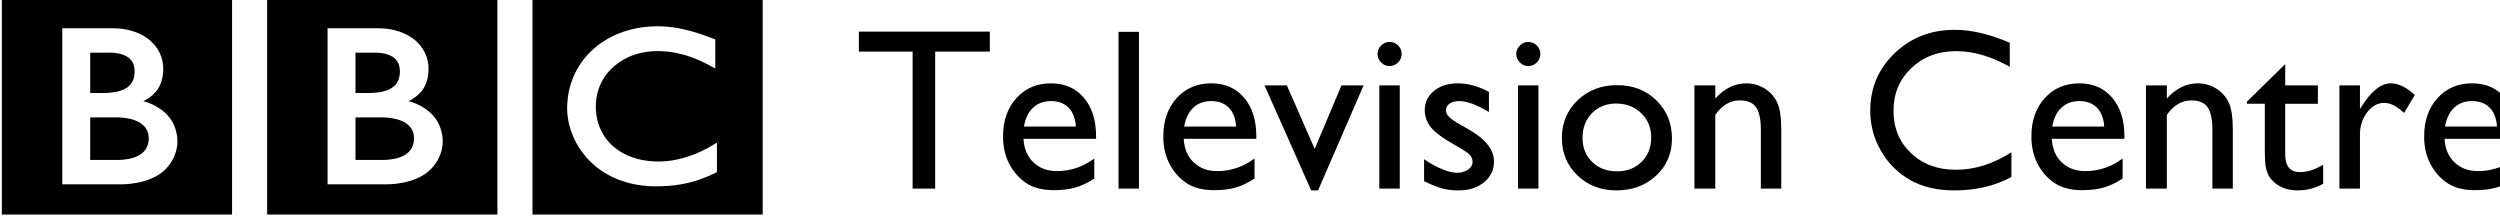
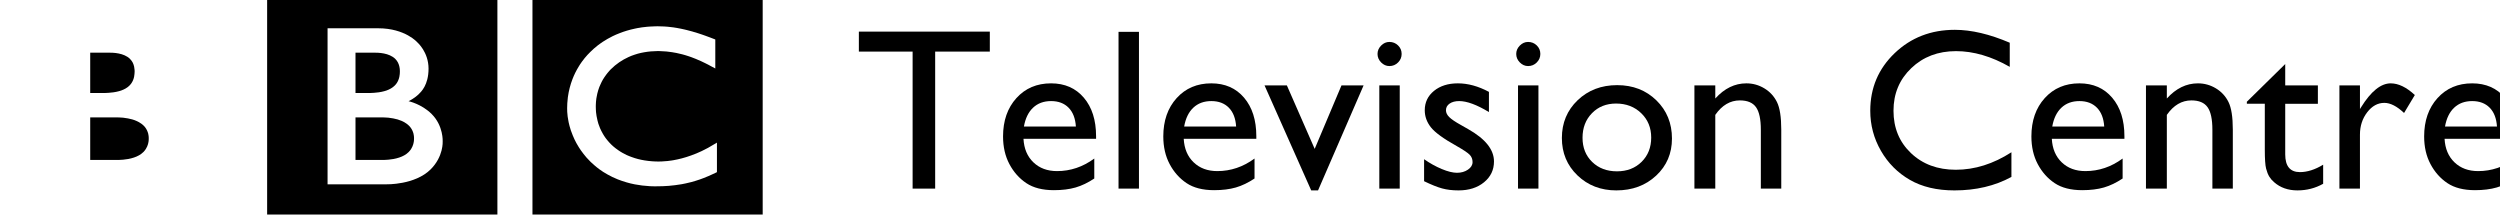
<svg xmlns="http://www.w3.org/2000/svg" xmlns:ns1="http://www.inkscape.org/namespaces/inkscape" xmlns:ns2="http://sodipodi.sourceforge.net/DTD/sodipodi-0.dtd" width="1000" height="87.652" id="svg5480" version="1.1" ns1:version="0.48.5 r10040" ns2:docname="S.svg">
  <defs id="defs5482">
    <clipPath clipPathUnits="userSpaceOnUse" id="clipPath5114">
      <path ns1:connector-curvature="0" d="m 90.708,540.993 47.382,0 0,34.44 -47.382,0 0,-34.44 z" id="path5116" />
    </clipPath>
  </defs>
  <ns2:namedview id="base" pagecolor="#ffffff" bordercolor="#666666" borderopacity="1.0" ns1:pageopacity="0.0" ns1:pageshadow="2" ns1:zoom="0.66773651" ns1:cx="587.49434" ns1:cy="-7.8843698" ns1:document-units="px" ns1:current-layer="g5409" showgrid="false" fit-margin-left="0.5" fit-margin-bottom="0.5" fit-margin-top="0.5" fit-margin-right="0.5" ns1:window-width="970" ns1:window-height="1038" ns1:window-x="948" ns1:window-y="-20" ns1:window-maximized="0" />
  <g ns1:label="Layer 1" ns1:groupmode="layer" id="layer1" transform="translate(-156.096,-67.274)">
    <g id="g5409" transform="matrix(21.084,0,0,-21.084,-2045.708,12086.406)">
      <g id="g5110" style="fill:#000000" transform="matrix(0.727,0,0,0.727,28.527,154.56)">
        <g clip-path="url(#clipPath5114)" id="g5112" style="fill:#000000">
          <path id="path5118" style="fill:#000000;fill-opacity:1;fill-rule:nonzero;stroke:none" d="m 118.301,571.581 6.008,0 0,-5.654 -6.008,0 0,5.654 z m 3.785,-0.787 c -0.026,0.005 -0.054,0.009 -0.081,0.013 l -0.032,0.005 c -0.047,0.006 -0.094,0.012 -0.14,0.016 -0.033,0.003 -0.065,0.005 -0.096,0.007 -0.057,0.004 -0.113,0.005 -0.167,0.005 -0.025,0 -0.04,0 -0.063,-10e-4 -0.046,0 -0.09,-0.003 -0.134,-0.006 -0.024,-10e-4 -0.049,-0.003 -0.074,-0.005 -0.035,-0.003 -0.071,-0.007 -0.105,-0.012 l -0.029,-0.003 -0.032,-0.005 -0.04,-0.007 c -0.017,-0.002 -0.035,-0.005 -0.051,-0.008 -0.024,-0.005 -0.048,-0.01 -0.071,-0.015 -0.142,-0.03 -0.275,-0.07 -0.396,-0.118 -0.063,-0.024 -0.123,-0.05 -0.181,-0.078 -0.047,-0.024 -0.093,-0.048 -0.137,-0.073 -0.043,-0.025 -0.084,-0.05 -0.124,-0.076 -0.023,-0.015 -0.045,-0.031 -0.067,-0.047 -0.018,-0.013 -0.037,-0.027 -0.055,-0.04 -0.038,-0.03 -0.075,-0.06 -0.109,-0.09 -0.032,-0.028 -0.064,-0.058 -0.092,-0.087 -0.026,-0.025 -0.051,-0.05 -0.075,-0.077 -0.024,-0.027 -0.048,-0.054 -0.071,-0.082 -0.025,-0.031 -0.049,-0.063 -0.073,-0.095 -0.017,-0.025 -0.034,-0.05 -0.051,-0.074 -0.011,-0.017 -0.021,-0.034 -0.032,-0.052 -0.063,-0.102 -0.118,-0.212 -0.163,-0.329 -0.056,-0.146 -0.097,-0.303 -0.12,-0.47 -0.006,-0.052 -0.011,-0.106 -0.015,-0.16 -0.002,-0.042 -0.004,-0.084 -0.004,-0.127 0,-0.032 10e-4,-0.064 0.002,-0.096 0.003,-0.033 0.005,-0.065 0.009,-0.097 l 0.002,-0.023 c 0.005,-0.038 0.011,-0.076 0.019,-0.113 0.002,-0.014 0.005,-0.029 0.008,-0.043 0.007,-0.031 0.014,-0.062 0.022,-0.091 0.011,-0.039 0.022,-0.078 0.034,-0.115 0.016,-0.046 0.032,-0.091 0.051,-0.134 0.028,-0.07 0.06,-0.136 0.094,-0.199 0.021,-0.037 0.041,-0.072 0.063,-0.107 0.017,-0.027 0.035,-0.053 0.052,-0.079 0.024,-0.033 0.048,-0.067 0.072,-0.097 0.025,-0.033 0.052,-0.065 0.077,-0.094 0.032,-0.037 0.064,-0.07 0.096,-0.101 l 0.017,-0.017 c 0.026,-0.025 0.054,-0.051 0.086,-0.078 0.022,-0.019 0.045,-0.039 0.069,-0.058 0.023,-0.018 0.047,-0.037 0.072,-0.055 0.031,-0.022 0.063,-0.044 0.096,-0.066 0.037,-0.023 0.074,-0.046 0.115,-0.068 0.079,-0.045 0.166,-0.087 0.263,-0.126 0.035,-0.015 0.073,-0.028 0.112,-0.041 0.038,-0.014 0.076,-0.026 0.117,-0.037 0.069,-0.021 0.142,-0.038 0.218,-0.053 0.062,-0.012 0.126,-0.022 0.192,-0.03 0.065,-0.008 0.134,-0.014 0.204,-0.018 0.034,-10e-4 0.069,-0.002 0.105,-0.003 0.016,0 0.033,0 0.049,0 0.126,0 0.243,0.004 0.351,0.013 l 0.021,0.003 c 0.044,0.003 0.085,0.007 0.126,0.013 0.061,0.007 0.121,0.017 0.176,0.026 0.036,0.007 0.07,0.014 0.104,0.021 0.052,0.011 0.1,0.023 0.148,0.035 0.034,0.01 0.068,0.019 0.1,0.029 0.038,0.011 0.075,0.024 0.111,0.036 l 0.034,0.012 c 0.017,0.006 0.04,0.014 0.067,0.025 0.037,0.014 0.081,0.032 0.131,0.053 0.029,0.013 0.061,0.027 0.093,0.042 0.03,0.013 0.061,0.028 0.093,0.043 0.012,0.007 0.025,0.013 0.038,0.019 l 0,0.771 c -0.008,-0.005 -0.018,-0.011 -0.026,-0.017 l -0.054,-0.031 c -0.053,-0.032 -0.103,-0.062 -0.154,-0.09 -0.057,-0.03 -0.111,-0.058 -0.165,-0.084 -0.095,-0.045 -0.187,-0.083 -0.276,-0.114 -0.167,-0.061 -0.322,-0.099 -0.458,-0.123 -0.016,-0.003 -0.032,-0.005 -0.048,-0.008 -0.038,-0.006 -0.073,-0.01 -0.108,-0.014 -0.054,-0.006 -0.104,-0.009 -0.149,-0.011 -0.029,-10e-4 -0.057,-0.002 -0.081,-0.002 -0.055,0 -0.111,10e-4 -0.168,0.006 -0.067,0.005 -0.136,0.012 -0.205,0.024 -0.112,0.018 -0.223,0.046 -0.333,0.087 -0.016,0.005 -0.033,0.012 -0.048,0.018 -0.011,0.004 -0.022,0.008 -0.032,0.013 -0.018,0.007 -0.036,0.015 -0.054,0.023 -0.037,0.018 -0.074,0.037 -0.111,0.058 -0.018,0.01 -0.036,0.021 -0.055,0.033 -0.018,0.011 -0.036,0.023 -0.054,0.036 -0.023,0.015 -0.045,0.031 -0.066,0.048 -0.021,0.017 -0.043,0.035 -0.061,0.05 l -0.025,0.023 -0.013,0.012 -0.008,0.007 -0.009,0.009 c -0.035,0.034 -0.066,0.069 -0.095,0.104 -0.016,0.019 -0.031,0.039 -0.047,0.059 -0.013,0.019 -0.027,0.038 -0.039,0.057 -0.012,0.018 -0.023,0.036 -0.033,0.054 -0.017,0.027 -0.031,0.055 -0.044,0.082 -0.012,0.023 -0.023,0.046 -0.032,0.069 -0.016,0.039 -0.031,0.078 -0.043,0.115 -0.009,0.029 -0.017,0.058 -0.023,0.085 -0.021,0.081 -0.031,0.155 -0.038,0.217 -10e-4,0.024 -0.003,0.046 -0.004,0.067 -0.001,0.031 -0.002,0.057 -0.002,0.079 0,0.014 0.001,0.03 0.001,0.049 0.001,0.044 0.005,0.1 0.014,0.164 0.006,0.038 0.014,0.079 0.024,0.123 0.008,0.029 0.015,0.058 0.024,0.088 0.008,0.028 0.018,0.055 0.029,0.084 0.008,0.019 0.016,0.038 0.025,0.057 0.011,0.027 0.023,0.053 0.036,0.078 0.011,0.02 0.022,0.04 0.033,0.061 0.026,0.043 0.055,0.086 0.088,0.13 0.011,0.015 0.023,0.031 0.036,0.046 0.016,0.02 0.033,0.04 0.051,0.059 0.009,0.01 0.018,0.021 0.028,0.03 0.142,0.142 0.3,0.247 0.465,0.322 0.026,0.012 0.051,0.022 0.077,0.033 0.027,0.01 0.052,0.02 0.079,0.028 0.028,0.009 0.058,0.018 0.086,0.027 0.027,0.007 0.054,0.014 0.081,0.02 0.027,0.006 0.055,0.012 0.081,0.016 0.031,0.006 0.06,0.011 0.089,0.014 0.031,0.004 0.06,0.008 0.089,0.01 0.057,0.005 0.112,0.008 0.166,0.008 0.018,0 0.036,0 0.054,0 0.039,-0.002 0.078,-0.003 0.116,-0.006 0.027,-10e-4 0.052,-0.003 0.078,-0.005 0.049,-0.005 0.095,-0.011 0.14,-0.018 0.04,-0.006 0.078,-0.013 0.114,-0.02 0.055,-0.011 0.106,-0.023 0.151,-0.035 0.03,-0.007 0.057,-0.016 0.082,-0.023 0.037,-0.011 0.069,-0.021 0.094,-0.03 0.042,-0.014 0.066,-0.023 0.066,-0.023 0.038,-0.013 0.075,-0.029 0.111,-0.043 0.05,-0.02 0.096,-0.041 0.141,-0.061 0.038,-0.017 0.073,-0.035 0.106,-0.051 0.028,-0.013 0.054,-0.027 0.078,-0.039 0.041,-0.022 0.077,-0.042 0.107,-0.058 l 0.079,-0.042 0,0.757 c 0,0 -0.048,0.019 -0.13,0.05 -0.035,0.014 -0.079,0.03 -0.127,0.047 -0.027,0.009 -0.055,0.02 -0.085,0.03 -0.024,0.008 -0.048,0.017 -0.075,0.025 -0.028,0.009 -0.058,0.019 -0.089,0.029 -0.022,0.006 -0.045,0.013 -0.068,0.019 l -0.021,0.007 c -0.022,0.006 -0.045,0.012 -0.068,0.018 -0.028,0.008 -0.056,0.015 -0.084,0.022 -0.018,0.004 -0.036,0.009 -0.054,0.013 -0.031,0.007 -0.061,0.013 -0.091,0.02 -0.031,0.007 -0.064,0.012 -0.095,0.018" ns1:connector-curvature="0" />
          <g transform="translate(113.683,568.463)" id="g5120" style="fill:#000000">
            <path id="path5122" style="fill:#000000;fill-opacity:1;fill-rule:nonzero;stroke:none" d="m 0,0 0,-1.111 0.721,0 c 0,0 0.014,0 0.039,10e-4 0.024,0.001 0.058,0.002 0.099,0.006 0.079,0.007 0.182,0.022 0.282,0.056 0.091,0.03 0.179,0.076 0.246,0.143 0.026,0.026 0.047,0.053 0.065,0.081 0.056,0.089 0.071,0.179 0.074,0.23 10e-4,0.023 10e-4,0.035 10e-4,0.035 0,0 0.001,0.011 0,0.028 0,0.021 -0.003,0.063 -0.014,0.107 C 1.499,-0.371 1.474,-0.31 1.428,-0.253 1.42,-0.243 1.41,-0.232 1.4,-0.222 1.38,-0.202 1.359,-0.183 1.335,-0.166 1.296,-0.137 1.251,-0.112 1.202,-0.091 1.137,-0.062 1.064,-0.042 0.985,-0.027 0.944,-0.019 0.901,-0.013 0.857,-0.008 0.829,-0.007 0.802,-0.004 0.773,-0.003 0.749,-0.001 0.723,0 0.698,0 L 0,0" ns1:connector-curvature="0" />
          </g>
          <g transform="translate(113.683,570.152)" id="g5124" style="fill:#000000">
            <path id="path5126" style="fill:#000000;fill-opacity:1;fill-rule:nonzero;stroke:none" d="m 0,0 0,-1.053 0.349,0 c 0,0 0.024,0 0.054,10e-4 0.025,0.001 0.053,0.002 0.079,0.004 0.072,0.005 0.171,0.015 0.27,0.043 0.02,0.005 0.039,0.011 0.059,0.018 0.077,0.028 0.152,0.068 0.21,0.126 0.047,0.045 0.077,0.095 0.097,0.145 0.025,0.06 0.034,0.118 0.037,0.158 0.003,0.037 0.003,0.06 0.003,0.06 0,0 0.001,0.017 -10e-4,0.045 -0.002,0.046 -0.012,0.12 -0.048,0.192 -0.017,0.034 -0.041,0.068 -0.073,0.1 C 0.996,-0.122 0.948,-0.093 0.897,-0.07 0.799,-0.026 0.686,-0.009 0.592,-0.003 0.551,0 0.513,0 0.481,0 L 0,0" ns1:connector-curvature="0" />
          </g>
          <path id="path5128" style="fill:#000000;fill-opacity:1;fill-rule:nonzero;stroke:none" d="m 111.377,571.581 6.009,0 0,-5.654 -6.009,0 0,5.654 z m 1.577,-0.793 0,-4.072 1.532,0 c 0,0 0.748,-0.021 1.16,0.392 0.336,0.336 0.312,0.725 0.312,0.725 0,0 0.024,0.406 -0.287,0.717 -0.265,0.264 -0.603,0.335 -0.603,0.335 0,0 0.153,0.072 0.27,0.189 0.055,0.055 0.251,0.232 0.251,0.661 0,0.432 -0.288,0.681 -0.288,0.681 0,0 -0.315,0.372 -1.026,0.372 l -1.321,0" ns1:connector-curvature="0" />
          <g transform="translate(106.76,568.463)" id="g5130" style="fill:#000000">
            <path id="path5132" style="fill:#000000;fill-opacity:1;fill-rule:nonzero;stroke:none" d="m 0,0 0,-1.111 0.721,0 c 0,0 0.015,0 0.039,10e-4 0.024,0.001 0.058,0.002 0.1,0.006 0.079,0.007 0.182,0.022 0.281,0.056 0.091,0.03 0.179,0.076 0.246,0.143 0.026,0.026 0.048,0.053 0.065,0.081 0.057,0.089 0.071,0.179 0.074,0.23 0.002,0.023 10e-4,0.035 10e-4,0.035 0,0 0.002,0.011 0,0.028 0,0.021 -0.003,0.063 -0.014,0.107 C 1.499,-0.371 1.474,-0.31 1.429,-0.253 1.42,-0.243 1.411,-0.232 1.401,-0.222 1.38,-0.202 1.36,-0.183 1.336,-0.166 1.296,-0.137 1.251,-0.112 1.202,-0.091 1.138,-0.062 1.065,-0.042 0.985,-0.027 0.944,-0.019 0.902,-0.013 0.857,-0.008 0.83,-0.007 0.802,-0.004 0.774,-0.003 0.75,-0.001 0.723,0 0.697,0 L 0,0" ns1:connector-curvature="0" />
          </g>
          <g transform="translate(106.76,570.152)" id="g5134" style="fill:#000000">
            <path id="path5136" style="fill:#000000;fill-opacity:1;fill-rule:nonzero;stroke:none" d="m 0,0 0,-1.053 0.349,0 c 0,0 0.024,0 0.055,10e-4 0.024,0.001 0.053,0.002 0.078,0.004 0.072,0.005 0.171,0.015 0.271,0.043 0.019,0.005 0.039,0.011 0.058,0.018 0.078,0.028 0.153,0.068 0.211,0.126 0.046,0.045 0.076,0.095 0.097,0.145 0.025,0.06 0.033,0.118 0.036,0.158 0.004,0.037 0.004,0.06 0.004,0.06 0,0 0,0.017 -0.001,0.045 -0.003,0.046 -0.012,0.12 -0.048,0.192 -0.018,0.034 -0.042,0.068 -0.074,0.1 C 0.997,-0.122 0.949,-0.093 0.898,-0.07 0.799,-0.026 0.687,-0.009 0.592,-0.003 0.551,0 0.513,0 0.481,0 L 0,0" ns1:connector-curvature="0" />
          </g>
-           <path id="path5138" style="fill:#000000;fill-opacity:1;fill-rule:nonzero;stroke:none" d="m 104.454,571.581 6.008,0 0,-5.654 -6.008,0 0,5.654 z m 1.577,-0.793 0,-4.072 1.533,0 c 0,0 0.747,-0.021 1.159,0.392 0.336,0.336 0.312,0.725 0.312,0.725 0,0 0.024,0.406 -0.287,0.717 -0.264,0.264 -0.603,0.335 -0.603,0.335 0,0 0.153,0.072 0.271,0.189 0.055,0.055 0.25,0.232 0.25,0.661 0,0.432 -0.288,0.681 -0.288,0.681 0,0 -0.315,0.372 -1.026,0.372 l -1.321,0" ns1:connector-curvature="0" />
        </g>
      </g>
      <g transform="matrix(0.109,0,0,-0.109,25.319,572.359)" style="font-size:40px;font-style:normal;font-weight:normal;line-height:125%;letter-spacing:0px;word-spacing:0px;fill:#000000;fill-opacity:1;stroke:none;font-family:Sans" id="flowRoot4564">
        <path d="m 875.277,26.6 22.793,0 0,3.477 -9.512,0 0,23.848 -3.926,0 0,-23.848 -9.355,0 z" style="font-variant:normal;font-stretch:normal;fill:#000000;font-family:Gill Sans MT;-inkscape-font-specification:Gill Sans MT" id="path4573" />
        <path d="m 916.566,45.252 -12.637,0 c 0.091,1.719 0.667,3.086 1.729,4.102 1.061,1.016 2.432,1.523 4.111,1.523 2.344,3e-6 4.505,-0.729 6.484,-2.188 l 0,3.477 c -1.094,0.729 -2.178,1.25 -3.252,1.562 -1.074,0.312 -2.334,0.469 -3.779,0.469 -1.979,-10e-7 -3.581,-0.41 -4.805,-1.23 -1.224,-0.82 -2.204,-1.924 -2.939,-3.311 -0.736,-1.387 -1.104,-2.992 -1.104,-4.814 0,-2.734 0.775,-4.958 2.324,-6.67 1.549,-1.712 3.561,-2.568 6.035,-2.568 2.383,1.8e-5 4.284,0.833 5.703,2.5 1.419,1.667 2.129,3.9 2.129,6.699 z m -12.559,-2.129 9.043,0 c -0.091,-1.419 -0.514,-2.513 -1.27,-3.281 -0.755,-0.768 -1.771,-1.152 -3.047,-1.152 -1.276,1.5e-5 -2.321,0.384 -3.135,1.152 -0.814,0.768 -1.344,1.862 -1.592,3.281 z" style="font-variant:normal;font-stretch:normal;fill:#000000;font-family:Gill Sans MT;-inkscape-font-specification:Gill Sans MT" id="path4575" />
        <path d="m 920.473,26.639 3.555,0 0,27.285 -3.555,0 z" style="font-variant:normal;font-stretch:normal;fill:#000000;font-family:Gill Sans MT;-inkscape-font-specification:Gill Sans MT" id="path4577" />
        <path d="m 944.457,45.252 -12.637,0 c 0.091,1.719 0.667,3.086 1.729,4.102 1.061,1.016 2.432,1.523 4.111,1.523 2.344,3e-6 4.505,-0.729 6.484,-2.188 l 0,3.477 c -1.094,0.729 -2.178,1.25 -3.252,1.562 -1.074,0.312 -2.334,0.469 -3.779,0.469 -1.979,-10e-7 -3.581,-0.41 -4.805,-1.23 -1.224,-0.82 -2.204,-1.924 -2.939,-3.311 -0.736,-1.387 -1.104,-2.992 -1.104,-4.814 0,-2.734 0.775,-4.958 2.324,-6.67 1.549,-1.712 3.561,-2.568 6.035,-2.568 2.383,1.8e-5 4.284,0.833 5.703,2.5 1.419,1.667 2.129,3.9 2.129,6.699 z m -12.559,-2.129 9.043,0 c -0.091,-1.419 -0.514,-2.513 -1.27,-3.281 -0.755,-0.768 -1.771,-1.152 -3.047,-1.152 -1.276,1.5e-5 -2.321,0.384 -3.135,1.152 -0.814,0.768 -1.344,1.862 -1.592,3.281 z" style="font-variant:normal;font-stretch:normal;fill:#000000;font-family:Gill Sans MT;-inkscape-font-specification:Gill Sans MT" id="path4579" />
        <path d="m 959.281,35.956 3.848,0 -7.93,18.281 -1.191,0 -8.125,-18.281 3.887,0 4.844,11.055 z" style="font-variant:normal;font-stretch:normal;fill:#000000;font-family:Gill Sans MT;-inkscape-font-specification:Gill Sans MT" id="path4581" />
        <path d="m 967.621,28.397 c 0.586,2.6e-5 1.087,0.202 1.504,0.605 0.417,0.404 0.625,0.898 0.625,1.484 -10e-6,0.573 -0.208,1.068 -0.625,1.484 -0.417,0.417 -0.918,0.625 -1.504,0.625 -0.547,2.1e-5 -1.029,-0.212 -1.445,-0.635 -0.417,-0.423 -0.625,-0.915 -0.625,-1.475 0,-0.547 0.208,-1.032 0.625,-1.455 0.417,-0.423 0.898,-0.635 1.445,-0.635 z m -1.758,7.559 3.555,0 0,17.969 -3.555,0 z" style="font-variant:normal;font-stretch:normal;fill:#000000;font-family:Gill Sans MT;-inkscape-font-specification:Gill Sans MT" id="path4583" />
        <path d="m 973.656,52.635 0,-3.828 c 1.003,0.703 2.028,1.273 3.076,1.709 1.048,0.436 1.93,0.654 2.646,0.654 0.742,3e-6 1.38,-0.182 1.914,-0.547 0.534,-0.365 0.801,-0.801 0.801,-1.309 -10e-6,-0.521 -0.173,-0.954 -0.518,-1.299 -0.345,-0.345 -1.091,-0.843 -2.236,-1.494 -2.292,-1.276 -3.792,-2.367 -4.502,-3.271 -0.71,-0.905 -1.064,-1.891 -1.064,-2.959 0,-1.38 0.537,-2.506 1.611,-3.379 1.074,-0.872 2.458,-1.309 4.15,-1.309 1.758,1.8e-5 3.561,0.495 5.41,1.484 l 0,3.516 c -2.109,-1.276 -3.835,-1.914 -5.176,-1.914 -0.69,1.5e-5 -1.247,0.146 -1.67,0.439 -0.423,0.293 -0.635,0.68 -0.635,1.162 0,0.417 0.192,0.814 0.576,1.191 0.384,0.378 1.058,0.833 2.021,1.367 l 1.27,0.723 c 2.995,1.693 4.492,3.568 4.492,5.625 -2e-5,1.471 -0.576,2.679 -1.729,3.623 -1.152,0.944 -2.633,1.416 -4.443,1.416 -1.068,0 -2.018,-0.114 -2.852,-0.342 -0.833,-0.228 -1.882,-0.648 -3.145,-1.26 z" style="font-variant:normal;font-stretch:normal;fill:#000000;font-family:Gill Sans MT;-inkscape-font-specification:Gill Sans MT" id="path4585" />
        <path d="m 991.762,28.397 c 0.586,2.6e-5 1.087,0.202 1.504,0.605 0.417,0.404 0.625,0.898 0.625,1.484 0,0.573 -0.208,1.068 -0.625,1.484 -0.417,0.417 -0.918,0.625 -1.504,0.625 -0.547,2.1e-5 -1.029,-0.212 -1.445,-0.635 -0.417,-0.423 -0.625,-0.915 -0.625,-1.475 -10e-6,-0.547 0.208,-1.032 0.625,-1.455 0.417,-0.423 0.898,-0.635 1.445,-0.635 z m -1.758,7.559 3.555,0 0,17.969 -3.555,0 z" style="font-variant:normal;font-stretch:normal;fill:#000000;font-family:Gill Sans MT;-inkscape-font-specification:Gill Sans MT" id="path4587" />
        <path d="m 1007.269,35.916 c 2.734,1.8e-5 5.006,0.882 6.816,2.646 1.81,1.764 2.715,3.981 2.715,6.65 0,2.591 -0.918,4.743 -2.754,6.455 -1.836,1.712 -4.147,2.568 -6.934,2.568 -2.695,0 -4.948,-0.869 -6.758,-2.607 -1.81,-1.738 -2.715,-3.909 -2.715,-6.514 0,-2.63 0.915,-4.821 2.744,-6.572 1.829,-1.751 4.124,-2.627 6.885,-2.627 z m -0.195,3.203 c -1.706,1.4e-5 -3.106,0.56 -4.199,1.68 -1.094,1.12 -1.641,2.546 -1.641,4.277 0,1.719 0.56,3.122 1.68,4.209 1.12,1.087 2.558,1.631 4.316,1.631 1.745,3e-6 3.174,-0.55 4.287,-1.65 1.113,-1.1 1.67,-2.51 1.67,-4.229 0,-1.706 -0.579,-3.118 -1.738,-4.238 -1.159,-1.12 -2.617,-1.68 -4.375,-1.68 z" style="font-variant:normal;font-stretch:normal;fill:#000000;font-family:Gill Sans MT;-inkscape-font-specification:Gill Sans MT" id="path4589" />
        <path d="m 1024.34,35.956 0,2.285 c 1.589,-1.758 3.392,-2.637 5.41,-2.637 1.12,1.8e-5 2.161,0.29 3.125,0.869 0.964,0.579 1.696,1.374 2.197,2.383 0.501,1.009 0.752,2.607 0.752,4.795 l 0,10.273 -3.555,0 0,-10.234 c 0,-1.836 -0.28,-3.148 -0.84,-3.936 -0.56,-0.788 -1.497,-1.182 -2.812,-1.182 -1.68,1.5e-5 -3.106,0.84 -4.277,2.52 l 0,12.832 -3.633,0 0,-17.969 z" style="font-variant:normal;font-stretch:normal;fill:#000000;font-family:Gill Sans MT;-inkscape-font-specification:Gill Sans MT" id="path4591" />
        <path d="m 1075.883,47.596 0,4.297 c -2.865,1.563 -6.172,2.344 -9.922,2.344 -3.047,0 -5.631,-0.612 -7.754,-1.836 -2.122,-1.224 -3.802,-2.91 -5.039,-5.059 -1.237,-2.148 -1.855,-4.473 -1.855,-6.973 0,-3.971 1.416,-7.311 4.248,-10.02 2.832,-2.708 6.325,-4.062 10.479,-4.062 2.865,2.8e-5 6.048,0.749 9.551,2.246 l 0,4.199 c -3.19,-1.823 -6.309,-2.734 -9.355,-2.734 -3.125,2.4e-5 -5.719,0.986 -7.783,2.959 -2.064,1.973 -3.096,4.443 -3.096,7.412 0,2.995 1.016,5.456 3.047,7.383 2.031,1.927 4.629,2.891 7.793,2.891 3.307,3e-6 6.536,-1.016 9.688,-3.047 z" style="font-variant:normal;font-stretch:normal;fill:#000000;font-family:Gill Sans MT;-inkscape-font-specification:Gill Sans MT" id="path4593" />
        <path d="m 1095.551,45.252 -12.637,0 c 0.091,1.719 0.667,3.086 1.728,4.102 1.061,1.016 2.432,1.523 4.111,1.523 2.344,3e-6 4.505,-0.729 6.484,-2.188 l 0,3.477 c -1.094,0.729 -2.178,1.25 -3.252,1.562 -1.074,0.312 -2.334,0.469 -3.779,0.469 -1.979,-10e-7 -3.581,-0.41 -4.805,-1.23 -1.224,-0.82 -2.204,-1.924 -2.939,-3.311 -0.736,-1.387 -1.103,-2.992 -1.103,-4.814 0,-2.734 0.775,-4.958 2.324,-6.67 1.55,-1.712 3.561,-2.568 6.035,-2.568 2.383,1.8e-5 4.284,0.833 5.703,2.5 1.419,1.667 2.129,3.9 2.129,6.699 z m -12.559,-2.129 9.043,0 c -0.091,-1.419 -0.514,-2.513 -1.27,-3.281 -0.755,-0.768 -1.771,-1.152 -3.047,-1.152 -1.276,1.5e-5 -2.321,0.384 -3.135,1.152 -0.814,0.768 -1.344,1.862 -1.592,3.281 z" style="font-variant:normal;font-stretch:normal;fill:#000000;font-family:Gill Sans MT;-inkscape-font-specification:Gill Sans MT" id="path4595" />
        <path d="m 1102.934,35.956 0,2.285 c 1.589,-1.758 3.392,-2.637 5.41,-2.637 1.12,1.8e-5 2.161,0.29 3.125,0.869 0.964,0.579 1.696,1.374 2.197,2.383 0.501,1.009 0.752,2.607 0.752,4.795 l 0,10.273 -3.555,0 0,-10.234 c 0,-1.836 -0.28,-3.148 -0.84,-3.936 -0.56,-0.788 -1.497,-1.182 -2.812,-1.182 -1.68,1.5e-5 -3.105,0.84 -4.277,2.52 l 0,12.832 -3.633,0 0,-17.969 z" style="font-variant:normal;font-stretch:normal;fill:#000000;font-family:Gill Sans MT;-inkscape-font-specification:Gill Sans MT" id="path4597" />
        <path d="m 1116.859,38.807 6.68,-6.562 0,3.711 5.684,0 0,3.203 -5.684,0 0,8.809 c 0,2.057 0.853,3.086 2.559,3.086 1.276,3e-6 2.624,-0.43 4.043,-1.289 l 0,3.32 c -1.367,0.768 -2.858,1.152 -4.473,1.152 -1.628,0 -2.982,-0.475 -4.062,-1.426 -0.339,-0.286 -0.619,-0.609 -0.84,-0.967 -0.221,-0.358 -0.407,-0.827 -0.557,-1.406 -0.15,-0.579 -0.225,-1.683 -0.225,-3.311 l 0,-7.969 -3.125,0 z" style="font-variant:normal;font-stretch:normal;fill:#000000;font-family:Gill Sans MT;-inkscape-font-specification:Gill Sans MT" id="path4599" />
        <path d="m 1136.547,35.956 0,4.121 0.195,-0.312 c 1.719,-2.773 3.438,-4.16 5.156,-4.16 1.341,1.8e-5 2.741,0.677 4.199,2.031 l -1.875,3.125 c -1.237,-1.172 -2.383,-1.758 -3.438,-1.758 -1.146,1.5e-5 -2.139,0.547 -2.979,1.641 -0.84,1.094 -1.26,2.389 -1.26,3.887 l 0,9.395 -3.574,0 0,-17.969 z" style="font-variant:normal;font-stretch:normal;fill:#000000;font-family:Gill Sans MT;-inkscape-font-specification:Gill Sans MT" id="path4601" />
        <path d="m 1163.91,45.252 -12.637,0 c 0.091,1.719 0.667,3.086 1.729,4.102 1.061,1.016 2.432,1.523 4.111,1.523 2.344,3e-6 4.505,-0.729 6.484,-2.188 l 0,3.477 c -1.094,0.729 -2.178,1.25 -3.252,1.562 -1.074,0.312 -2.334,0.469 -3.779,0.469 -1.979,-10e-7 -3.581,-0.41 -4.805,-1.23 -1.224,-0.82 -2.204,-1.924 -2.939,-3.311 -0.736,-1.387 -1.104,-2.992 -1.103,-4.814 -1e-4,-2.734 0.775,-4.958 2.324,-6.67 1.549,-1.712 3.561,-2.568 6.035,-2.568 2.383,1.8e-5 4.284,0.833 5.703,2.5 1.419,1.667 2.129,3.9 2.129,6.699 z m -12.559,-2.129 9.043,0 c -0.091,-1.419 -0.514,-2.513 -1.27,-3.281 -0.755,-0.768 -1.771,-1.152 -3.047,-1.152 -1.276,1.5e-5 -2.321,0.384 -3.135,1.152 -0.814,0.768 -1.344,1.862 -1.592,3.281 z" style="font-variant:normal;font-stretch:normal;fill:#000000;font-family:Gill Sans MT;-inkscape-font-specification:Gill Sans MT" id="path4603" />
      </g>
    </g>
  </g>
</svg>